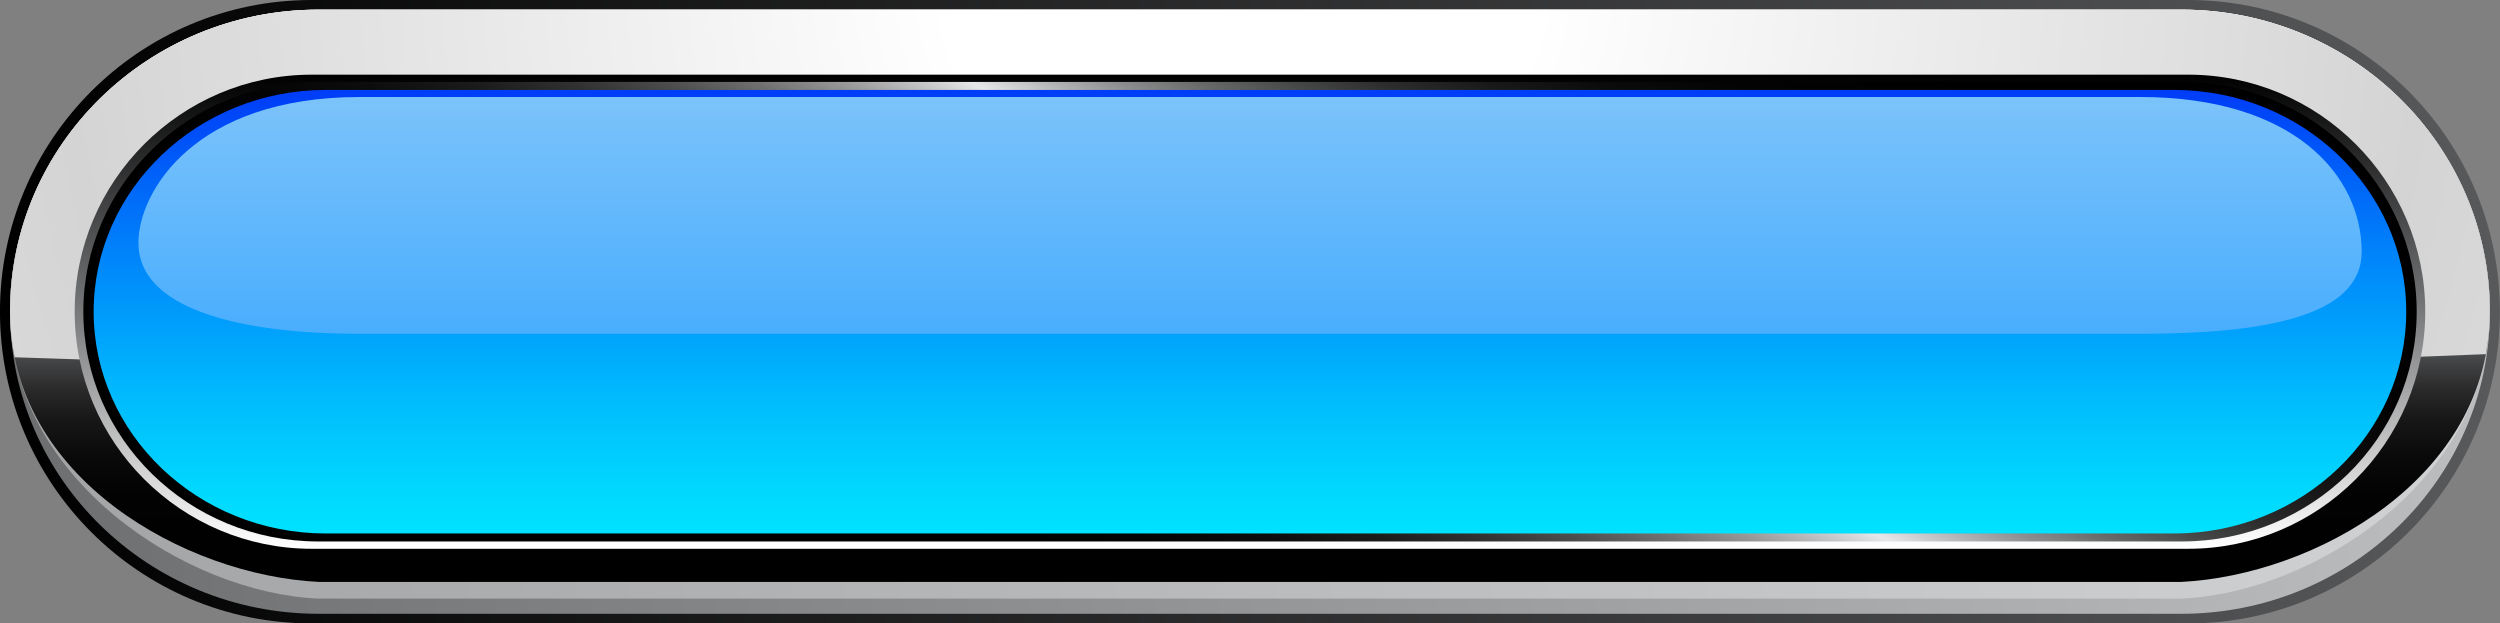
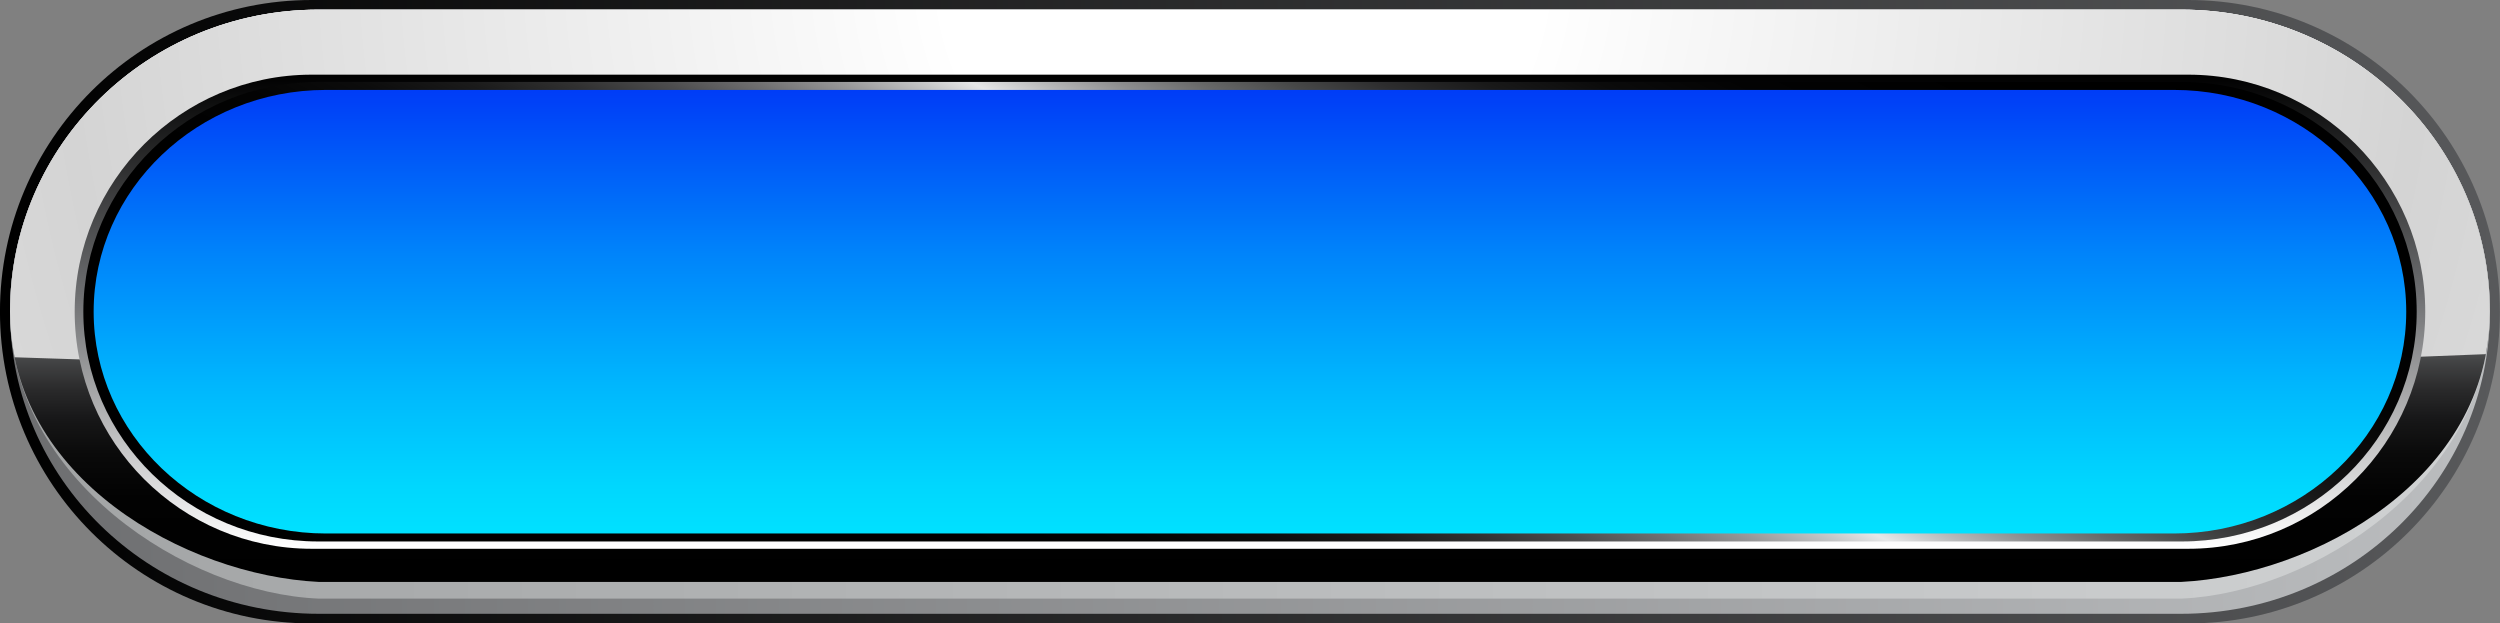
<svg xmlns="http://www.w3.org/2000/svg" xmlns:ns1="http://sodipodi.sourceforge.net/DTD/sodipodi-0.dtd" xmlns:ns2="http://www.inkscape.org/namespaces/inkscape" id="svg5177" viewBox="0 0 226.72 56.538" ns1:docname="_svgclean2.svg" version="1.1" ns2:version="0.48.3.1 r9886">
  <rect x="0" y="0" width="226.72" height="56.538" fill="#808080" stroke="none" />
  <defs id="defs5179">
    <linearGradient id="linearGradient3721" y2="275.96" gradientUnits="userSpaceOnUse" x2="282.54" gradientTransform="translate(-166.86 -245.99)" y1="255.4" x1="282.54" ns2:collect="always">
      <stop id="stop798" style="stop-color:#7AC2FA" offset="0" />
      <stop id="stop800" style="stop-color:#4AAEFE" offset="1" />
    </linearGradient>
    <linearGradient id="linearGradient3724" y2="254.36" gradientUnits="userSpaceOnUse" x2="282.54" gradientTransform="translate(-166.86 -245.99)" y1="295.17" x1="282.54" ns2:collect="always">
      <stop id="stop785" style="stop-color:#00E3FF" offset="0" />
      <stop id="stop787" style="stop-color:#00D7FE" offset=".123" />
      <stop id="stop789" style="stop-color:#00B7FD" offset=".347" />
      <stop id="stop791" style="stop-color:#0083FA" offset=".645" />
      <stop id="stop793" style="stop-color:#003DF7" offset="1" />
    </linearGradient>
    <linearGradient id="linearGradient3727" y2="301.2" gradientUnits="userSpaceOnUse" x2="269.07" gradientTransform="translate(-166.86 -245.99)" y1="231.32" x1="304.01" ns2:collect="always">
      <stop id="stop744" style="stop-color:#000000" offset="0" />
      <stop id="stop746" style="stop-color:#030303" offset=".122" />
      <stop id="stop748" style="stop-color:#0B0B0B" offset=".195" />
      <stop id="stop750" style="stop-color:#191919" offset=".255" />
      <stop id="stop752" style="stop-color:#2D2D2E" offset=".309" />
      <stop id="stop754" style="stop-color:#474848" offset=".357" />
      <stop id="stop756" style="stop-color:#676868" offset=".403" />
      <stop id="stop758" style="stop-color:#8D8E8F" offset=".446" />
      <stop id="stop760" style="stop-color:#B8B9BA" offset=".485" />
      <stop id="stop762" style="stop-color:#E6E7E8" offset=".521" />
      <stop id="stop764" style="stop-color:#C7C8C9" offset=".546" />
      <stop id="stop766" style="stop-color:#99999A" offset=".588" />
      <stop id="stop768" style="stop-color:#707071" offset=".633" />
      <stop id="stop770" style="stop-color:#4D4D4E" offset=".68" />
      <stop id="stop772" style="stop-color:#313131" offset=".729" />
      <stop id="stop774" style="stop-color:#1B1B1B" offset=".781" />
      <stop id="stop776" style="stop-color:#0C0C0C" offset=".839" />
      <stop id="stop778" style="stop-color:#030303" offset=".905" />
      <stop id="stop780" style="stop-color:#000000" offset="1" />
    </linearGradient>
    <linearGradient id="linearGradient3730" y2="295.68" gradientUnits="userSpaceOnUse" x2="282.54" gradientTransform="translate(-166.86 -245.99)" y1="252.76" x1="282.54" ns2:collect="always">
      <stop id="stop735" style="stop-color:#000000" offset="0" />
      <stop id="stop737" style="stop-color:#6D6E70" offset=".461" />
      <stop id="stop739" style="stop-color:#FFFFFF" offset="1" />
    </linearGradient>
    <radialGradient id="radialGradient3733" gradientUnits="userSpaceOnUse" cy="242.23" cx="281.89" gradientTransform="translate(-166.86 -245.99)" r="187.85" ns2:collect="always">
      <stop id="stop726" style="stop-color:#FFFFFF" offset=".145" />
      <stop id="stop728" style="stop-color:#D4D4D4" offset=".57" />
      <stop id="stop730" style="stop-color:#F3F3F3" offset="1" />
    </radialGradient>
    <linearGradient id="linearGradient3736" y2="246.37" gradientUnits="userSpaceOnUse" x2="282.54" gradientTransform="translate(-166.86 -245.99)" y1="298.58" x1="282.54" ns2:collect="always">
      <stop id="stop705" style="stop-color:#000000" offset="0" />
      <stop id="stop707" style="stop-color:#020202" offset=".143" />
      <stop id="stop709" style="stop-color:#0A0A0A" offset=".219" />
      <stop id="stop711" style="stop-color:#171718" offset=".279" />
      <stop id="stop713" style="stop-color:#2A2A2B" offset=".331" />
      <stop id="stop715" style="stop-color:#424344" offset=".378" />
      <stop id="stop717" style="stop-color:#5F6062" offset=".42" />
      <stop id="stop719" style="stop-color:#6D6E70" offset=".436" />
      <stop id="stop721" style="stop-color:#FFFFFF" offset="1" />
    </linearGradient>
    <linearGradient id="linearGradient3739" y2="273.57" gradientUnits="userSpaceOnUse" x2="394.99" gradientTransform="translate(-166.86 -245.99)" y1="273.57" x1="170.09" ns2:collect="always">
      <stop id="stop698" style="stop-color:#A2A4A5" offset="0" />
      <stop id="stop700" style="stop-color:#D0D2D3" offset="1" />
    </linearGradient>
    <linearGradient id="linearGradient3742" y2="274.26" gradientUnits="userSpaceOnUse" x2="394.99" gradientTransform="translate(-166.86 -245.99)" y1="274.26" x1="170.09" ns2:collect="always">
      <stop id="stop691" style="stop-color:#6D6E70" offset="0" />
      <stop id="stop693" style="stop-color:#BBBDBF" offset="1" />
    </linearGradient>
    <linearGradient id="linearGradient3745" y2="274.26" gradientUnits="userSpaceOnUse" x2="395.9" gradientTransform="translate(-166.86 -245.99)" y1="274.26" x1="169.18" ns2:collect="always">
      <stop id="stop684" style="stop-color:#000000" offset="0" />
      <stop id="stop686" style="stop-color:#58595B" offset="1" />
    </linearGradient>
  </defs>
  <ns1:namedview id="base" bordercolor="#666666" ns2:pageshadow="2" ns2:window-y="58" fit-margin-left="0" pagecolor="#888888" fit-margin-top="0" ns2:window-maximized="0" ns2:zoom="4" ns2:window-x="471" ns2:window-height="768" showgrid="false" borderopacity="1.0" ns2:current-layer="layer2" ns2:cx="68.712171" ns2:cy="-957.25429" fit-margin-right="0" fit-margin-bottom="0" ns2:window-width="1024" ns2:pageopacity="0" ns2:document-units="px" />
  <g id="layer2" ns2:label="Layer" ns2:groupmode="layer" transform="translate(-2.328)">
    <path id="path688" style="fill:url(#linearGradient3745)" ns2:connector-curvature="0" d="m229.04 28.265c0 15.615-12.655 28.273-28.273 28.273h-170.17c-15.617 0-28.272-12.658-28.272-28.273 0-15.606 12.655-28.265 28.27-28.265h170.17c15.618 0 28.273 12.658 28.273 28.265z" />
    <path id="path695" style="fill:url(#linearGradient3742)" ns2:connector-curvature="0" d="m228.13 28.265c0 15.129-12.533 27.399-27.994 27.399h-168.91c-15.458 0-27.991-12.271-27.991-27.399s12.533-27.39 27.994-27.39h168.91c15.461 0 27.994 12.262 27.994 27.39z" />
    <path id="path702" style="fill:url(#linearGradient3739)" ns2:connector-curvature="0" d="m228.13 28.265c0 15.129-15.938 25.516-27.994 26.022h-168.91c-12.04-0.507-27.991-10.894-27.991-26.022s12.533-27.39 27.994-27.39h168.91c15.461 0 27.994 12.262 27.994 27.39z" />
    <path id="path723" style="fill:url(#linearGradient3736)" ns2:connector-curvature="0" d="m228.13 28.265c0 15.129-15.938 23.908-27.994 24.508h-168.91c-12.04-0.6-27.991-9.379-27.991-24.508 0-15.128 12.533-27.39 27.994-27.39h168.91c15.461 0 27.994 12.262 27.994 27.39z" />
-     <path id="path732" style="fill:url(#radialGradient3733)" ns2:connector-curvature="0" d="m200.14 0.875h-168.91c-15.461 0-27.994 12.262-27.994 27.39 0 1.438 0.146 2.818 0.417 4.135 27.593 1.024 98.552 1.588 129.21 1.588 33.318 0 65.272-0.66 94.898-1.871 0.235-1.235 0.369-2.515 0.369-3.852 0.001-15.128-12.532-27.39-27.993-27.39z" />
+     <path id="path732" style="fill:url(#radialGradient3733)" ns2:connector-curvature="0" d="m200.14 0.875h-168.91c-15.461 0-27.994 12.262-27.994 27.39 0 1.438 0.146 2.818 0.417 4.135 27.593 1.024 98.552 1.588 129.21 1.588 33.318 0 65.272-0.66 94.898-1.871 0.235-1.235 0.369-2.515 0.369-3.852 0.001-15.128-12.532-27.39-27.993-27.39" />
    <path id="path741" style="fill:url(#linearGradient3730)" ns2:connector-curvature="0" d="m200.77 6.771h-170.17c-11.853 0-21.499 9.642-21.499 21.494 0 11.857 9.646 21.503 21.499 21.503h170.17c11.856 0 21.498-9.646 21.498-21.503 0-11.853-9.642-21.494-21.498-21.494z" />
    <path id="path782" style="fill:url(#linearGradient3727)" ns2:connector-curvature="0" d="m200.18 7.431h-168.99c-11.752 0-21.304 9.351-21.304 20.834 0 11.493 9.552 20.839 21.304 20.839h169c11.751 0 21.304-9.346 21.304-20.839 0-11.484-9.553-20.834-21.304-20.834z" />
    <path id="path795" style="fill:url(#linearGradient3724)" ns2:connector-curvature="0" d="m199.48 8.155h-167.59c-11.622 0-21.069 9.022-21.069 20.109 0 11.088 9.447 20.118 21.069 20.118h167.59c11.618 0 21.065-9.03 21.065-20.118 0-11.086-9.447-20.109-21.065-20.109z" />
-     <path id="path802" style="fill:url(#linearGradient3721)" ns2:connector-curvature="0" d="m196.44 8.799h-161.51c-14.91 0-20.049 8.565-20.049 13.234 0 5.916 8.994 8.24 20.049 8.24h161.52c11.06 0 20.053-1.519 20.053-7.435 0-6.988-6.237-14.039-20.053-14.039z" />
  </g>
</svg>